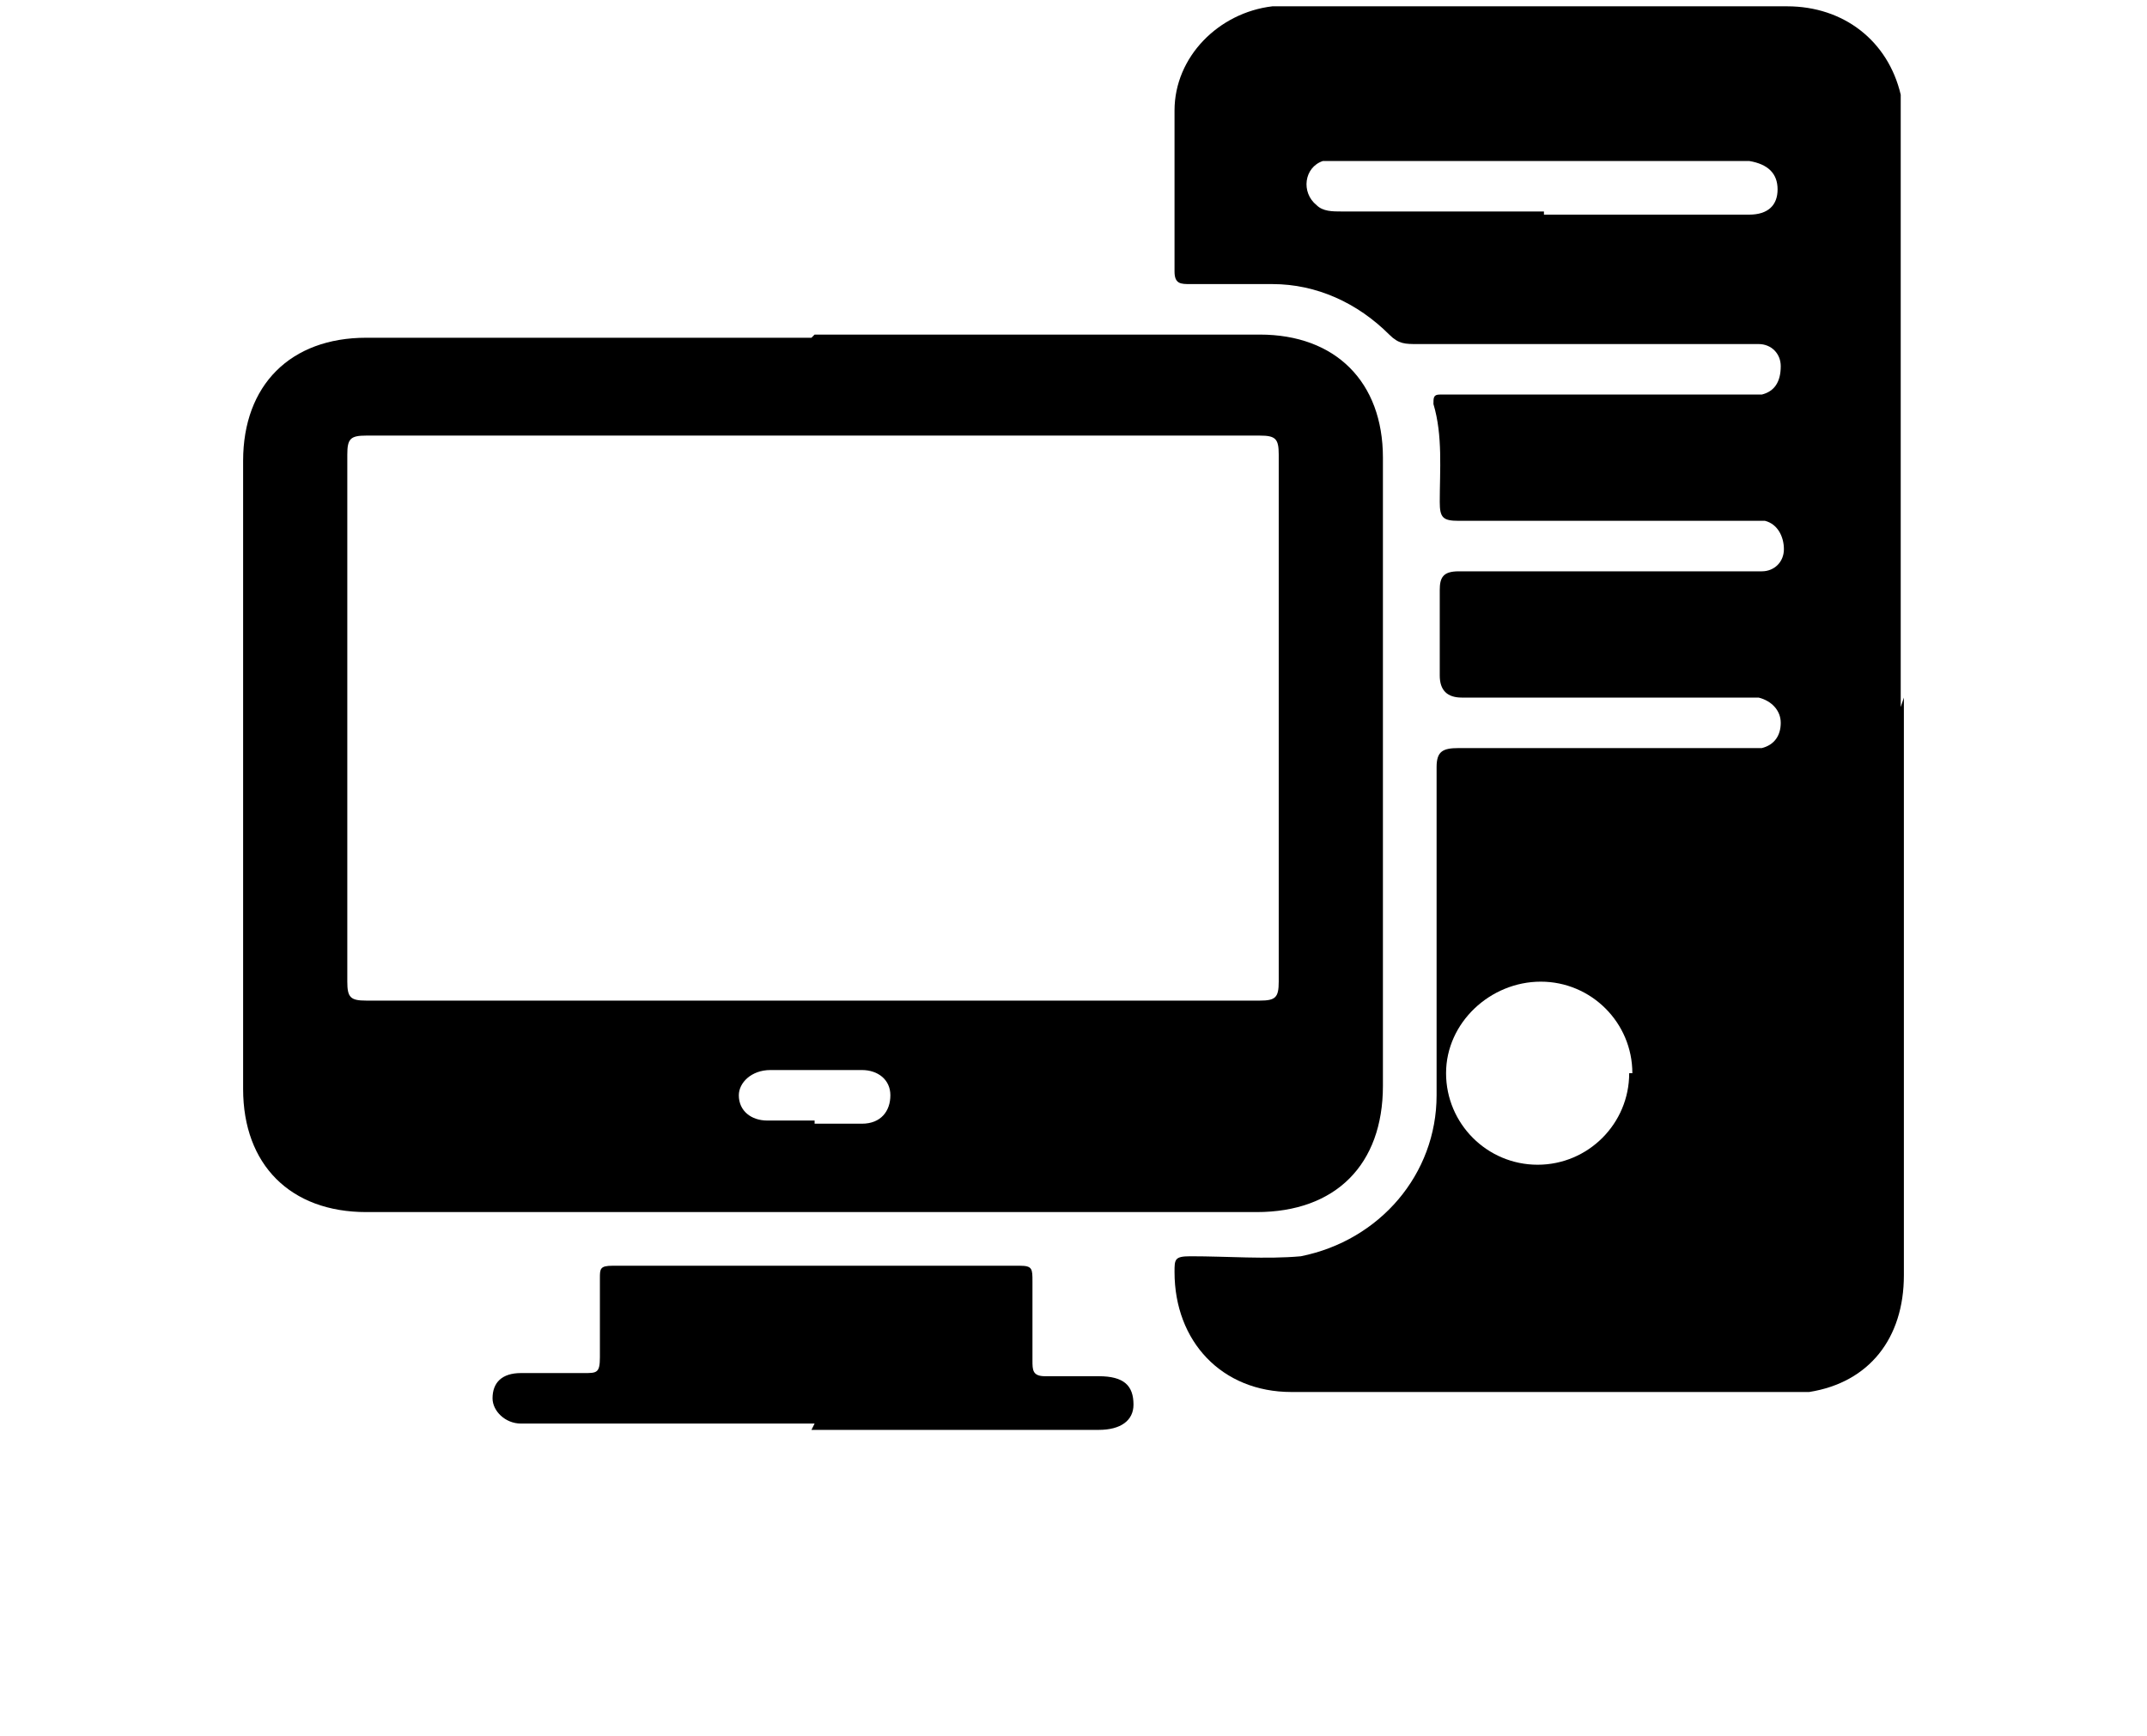
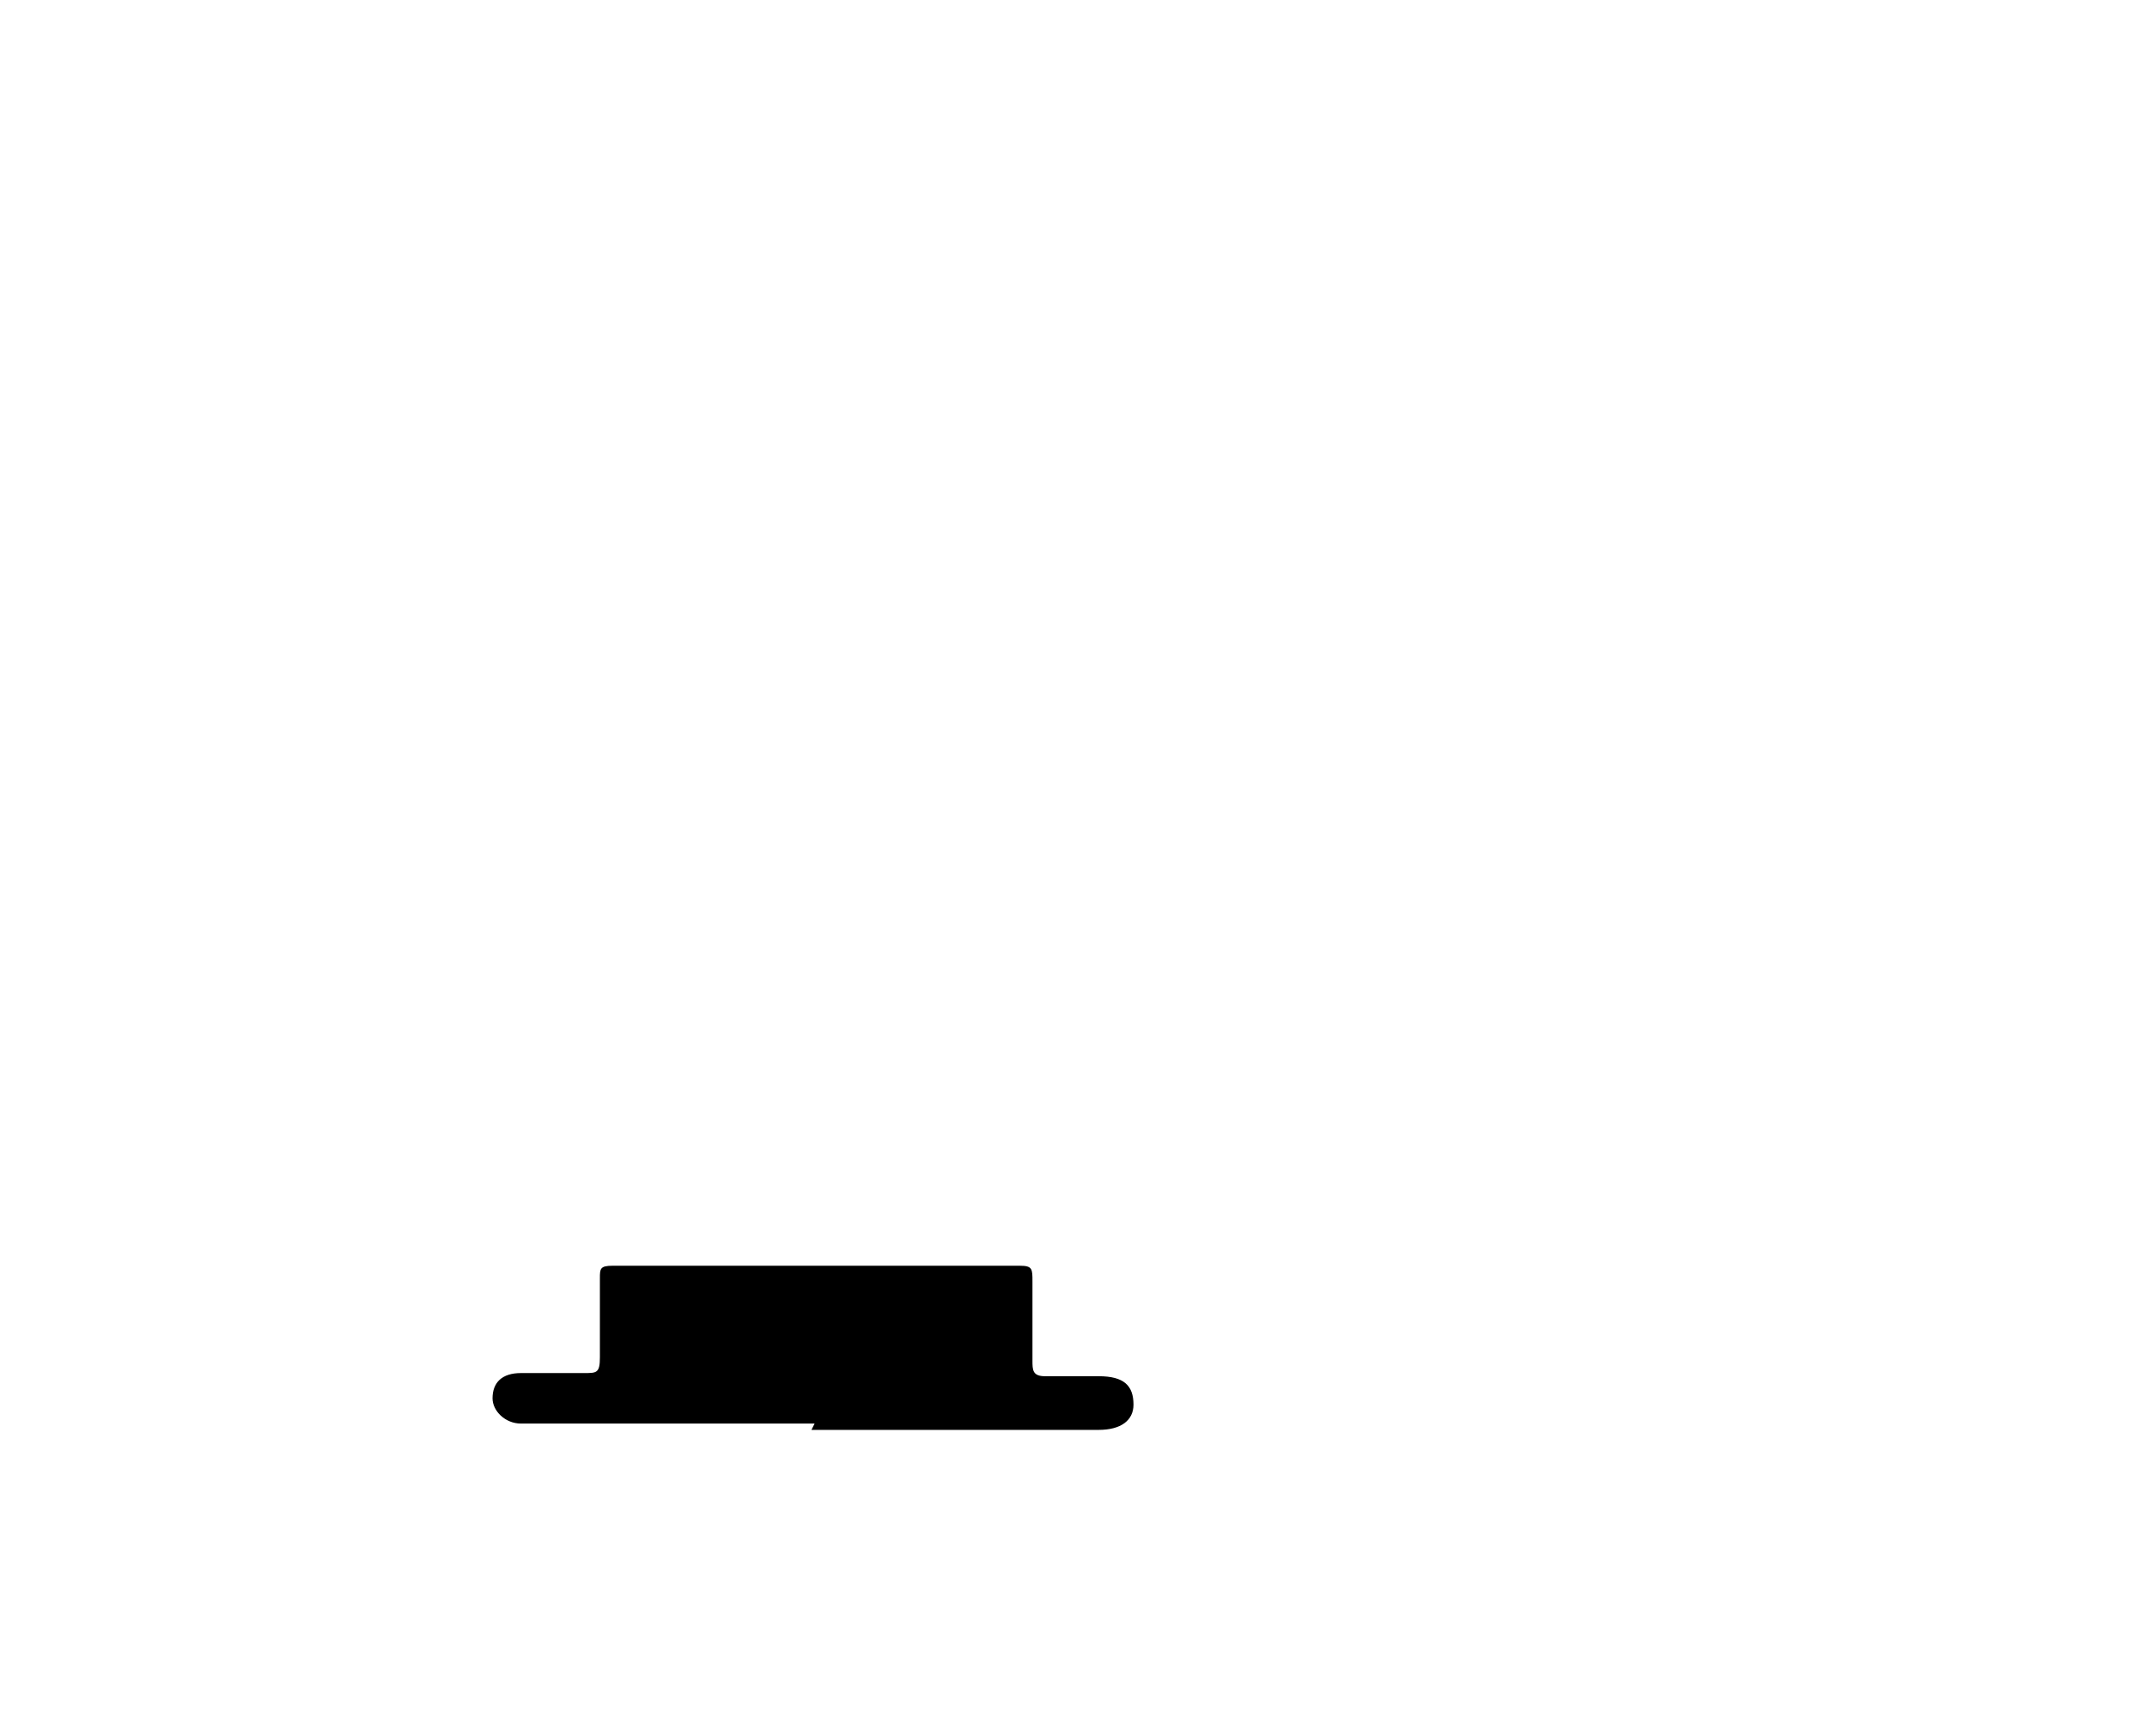
<svg xmlns="http://www.w3.org/2000/svg" version="1.1" viewBox="0 0 68 55">
  <g>
    <g id="Laag_1">
      <g>
-         <path d="M60.3,22.1c0,6.1,0,12.2,0,18.3,0,2-1.1,3.4-3,3.7-.2,0-.5,0-.7,0-5.2,0-10.5,0-15.7,0-2.2,0-3.7-1.6-3.7-3.8,0-.4,0-.5.5-.5,1.2,0,2.4.1,3.5,0,2.5-.5,4.3-2.6,4.3-5.1,0-3.5,0-6.9,0-10.4,0-.5.2-.6.7-.6,3,0,6,0,8.9,0,.2,0,.5,0,.7,0,.4-.1.6-.4.6-.8,0-.4-.3-.7-.7-.8-.2,0-.4,0-.6,0-2.9,0-5.9,0-8.8,0q-.7,0-.7-.7c0-.9,0-1.8,0-2.7,0-.4.1-.6.6-.6,3,0,6,0,9,0,.2,0,.4,0,.6,0,.4,0,.7-.3.7-.7,0-.4-.2-.8-.6-.9-.2,0-.4,0-.6,0-3,0-6,0-9.1,0-.5,0-.6-.1-.6-.6,0-1,.1-2.1-.2-3.1,0-.2,0-.3.2-.3.2,0,.3,0,.5,0,3,0,6.1,0,9.1,0,.2,0,.4,0,.6,0,.4-.1.6-.4.6-.9,0-.4-.3-.7-.7-.7-.2,0-.3,0-.5,0-3.4,0-6.9,0-10.3,0-.4,0-.6,0-.9-.3-1-1-2.3-1.6-3.7-1.6-.9,0-1.7,0-2.6,0-.3,0-.5,0-.5-.4,0-1.7,0-3.4,0-5.1,0-1.7,1.4-3.1,3.1-3.3.2,0,.4,0,.6,0,5.2,0,10.4,0,15.7,0,1.8,0,3.2,1.1,3.6,2.8,0,.4,0,.8,0,1.2,0,6.1,0,12.1,0,18.2ZM51.7,34c0-1.6-1.3-2.9-2.9-2.9-1.6,0-3,1.3-3,2.9,0,1.6,1.3,2.9,2.9,2.9,1.6,0,2.9-1.3,2.9-2.9ZM48.9,6.8c.4,0,.8,0,1.2,0,1.8,0,3.5,0,5.3,0,.6,0,.9-.3.9-.8,0-.5-.3-.8-.9-.9-.1,0-.2,0-.3,0-4.2,0-8.3,0-12.5,0-.2,0-.4,0-.7,0-.6.2-.7,1-.2,1.4.2.2.5.2.8.2,2.1,0,4.2,0,6.4,0Z" />
-         <path d="M25.8,10.6c4.7,0,9.4,0,14.1,0,2.4,0,3.9,1.5,3.9,3.9,0,6.6,0,13.2,0,19.9,0,2.5-1.5,4-4,4-9.4,0-18.8,0-28.2,0-2.4,0-3.9-1.5-3.9-3.9,0-6.6,0-13.3,0-19.9,0-2.4,1.5-3.9,3.9-3.9,4.7,0,9.4,0,14.1,0ZM25.7,31.7c4.7,0,9.5,0,14.2,0,.5,0,.6-.1.6-.6,0-5.6,0-11.1,0-16.7,0-.5-.1-.6-.6-.6-9.4,0-18.9,0-28.3,0-.5,0-.6.1-.6.6,0,5.6,0,11.1,0,16.7,0,.5.1.6.6.6,4.7,0,9.4,0,14.1,0ZM25.8,35.6c.5,0,1,0,1.5,0,.6,0,.9-.4.9-.9,0-.5-.4-.8-.9-.8-1,0-1.9,0-2.9,0-.6,0-1,.4-1,.8,0,.5.4.8.9.8.5,0,1,0,1.5,0Z" />
        <path d="M25.8,45.1c-2.9,0-5.8,0-8.8,0-.2,0-.3,0-.5,0-.5,0-.9-.4-.9-.8,0-.5.3-.8.9-.8.7,0,1.3,0,2,0,.4,0,.5,0,.5-.5,0-.8,0-1.7,0-2.5,0-.3,0-.4.4-.4,4.3,0,8.6,0,12.9,0,.4,0,.4.1.4.5,0,.8,0,1.7,0,2.5,0,.3,0,.5.4.5.6,0,1.2,0,1.7,0,.8,0,1.1.3,1.1.9,0,.5-.4.8-1.1.8-3,0-6,0-9.1,0Z" />
      </g>
    </g>
  </g>
</svg>